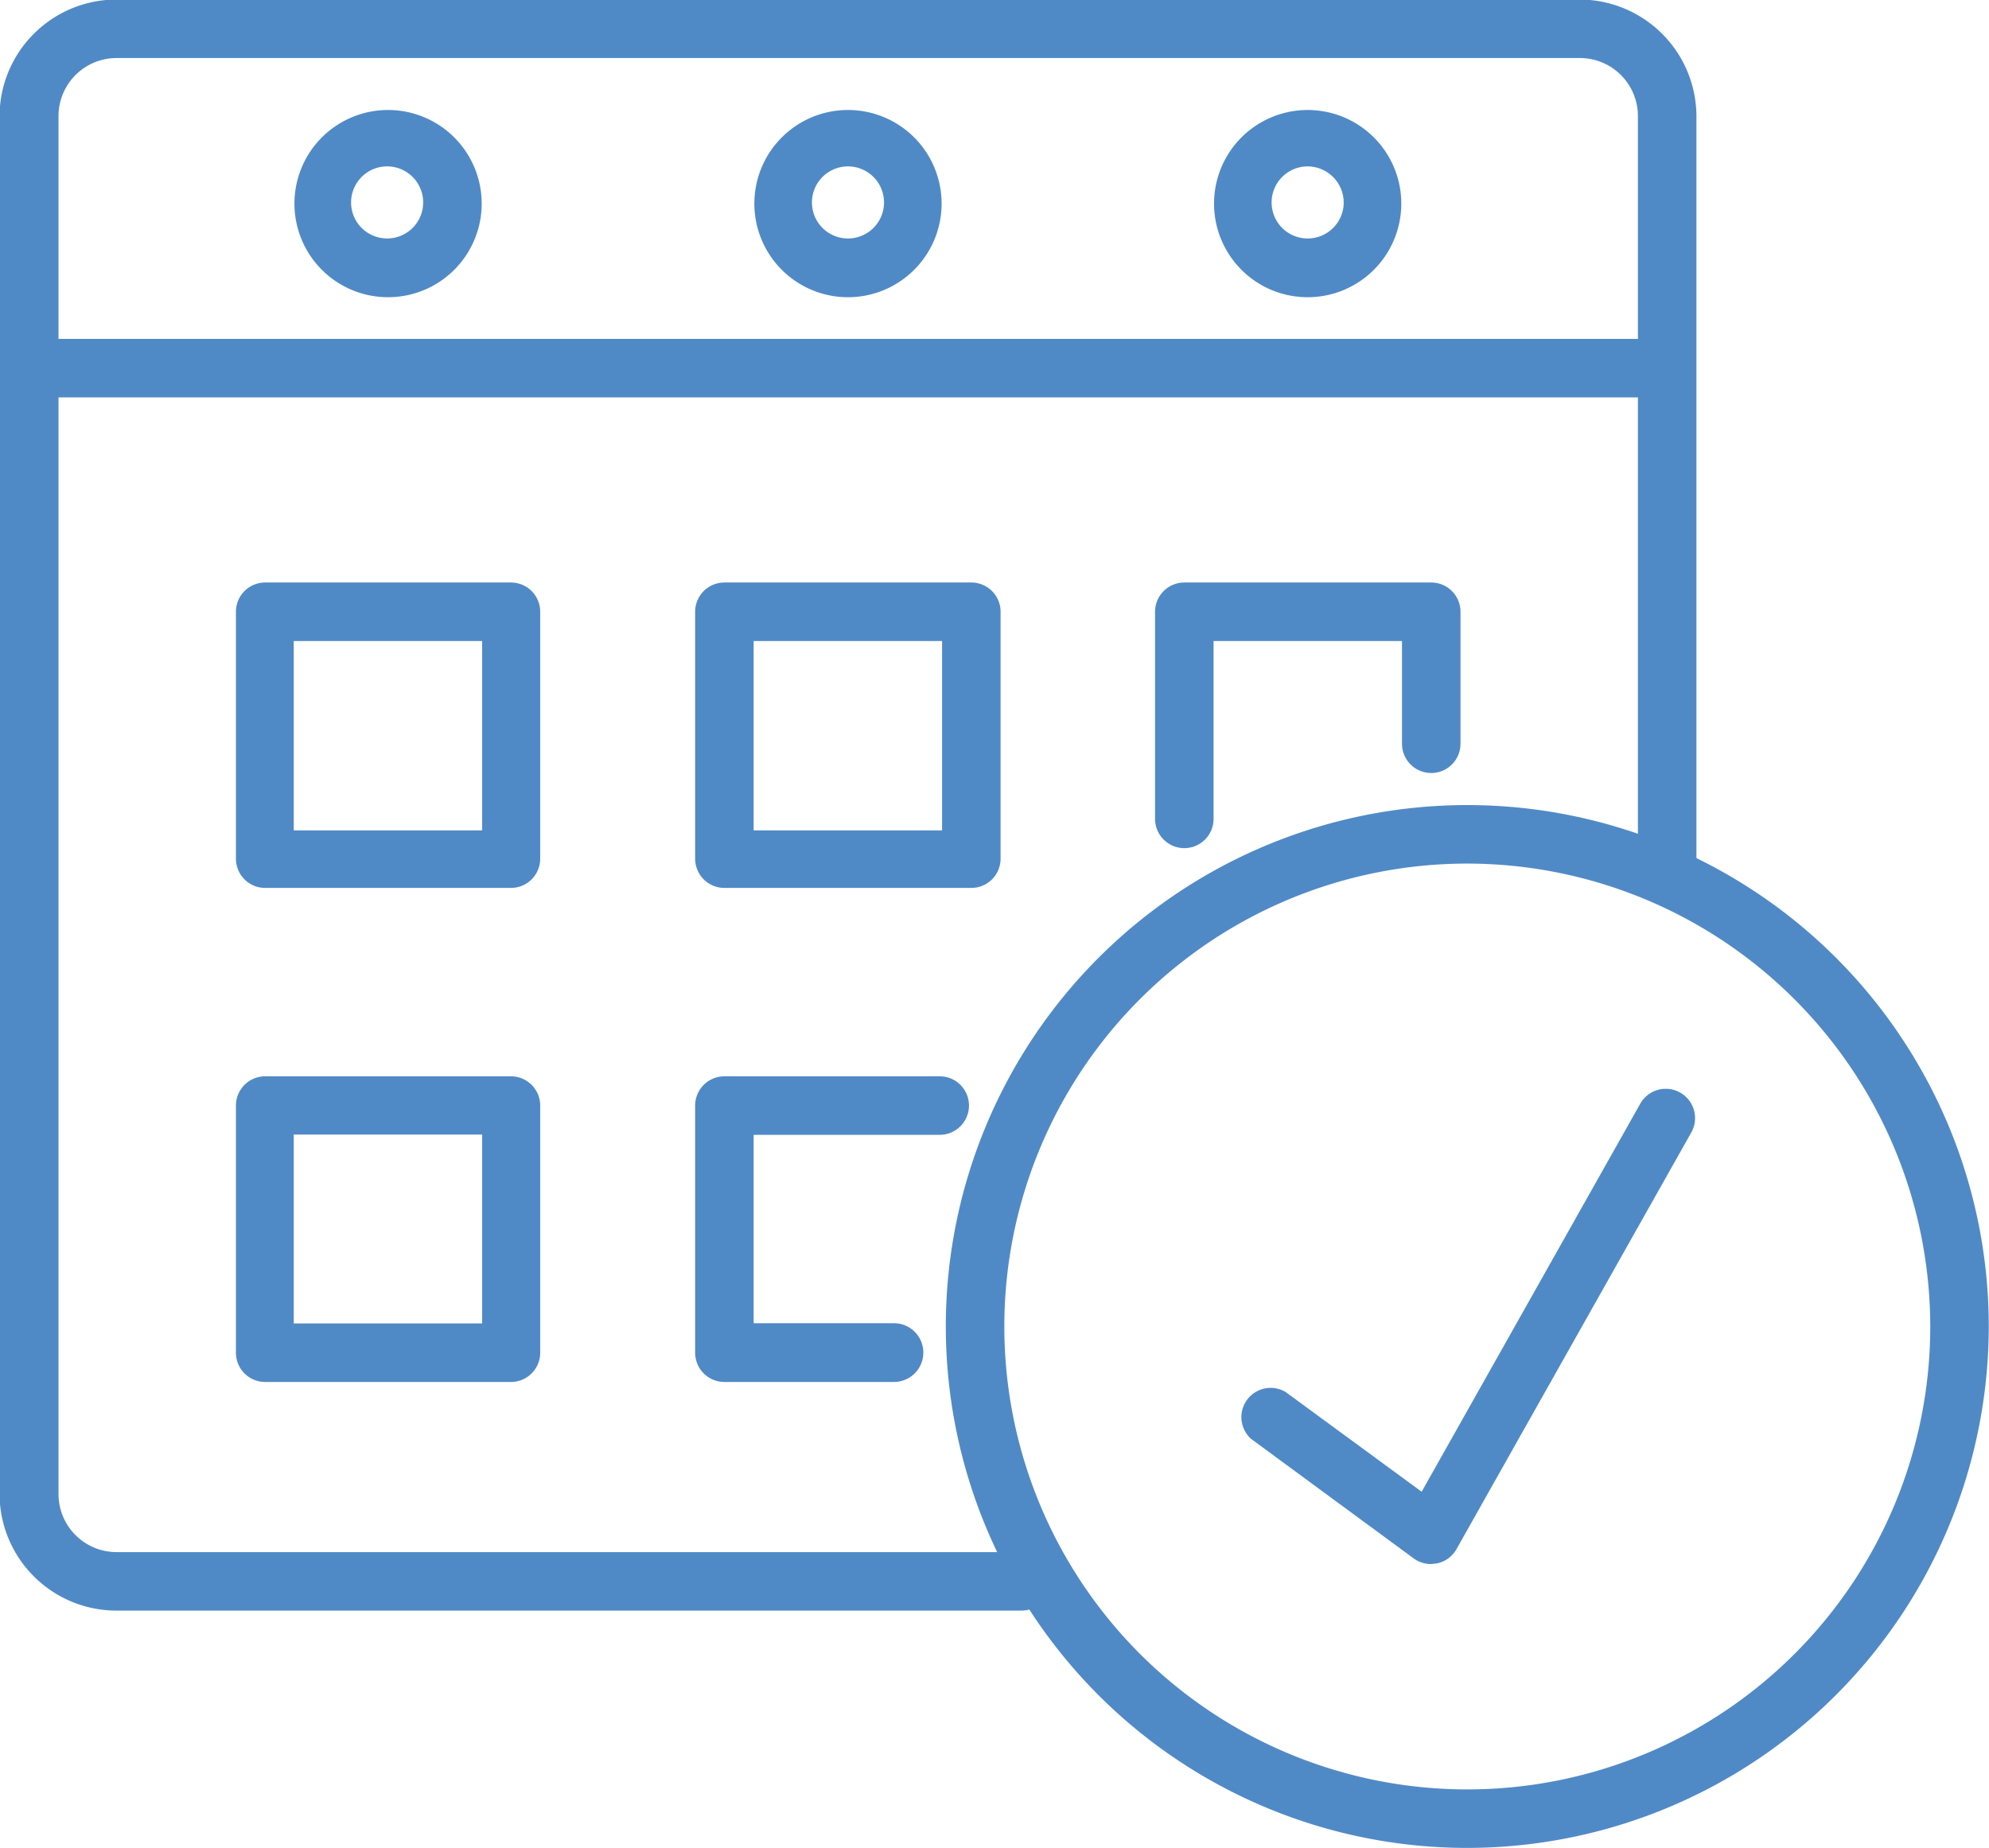
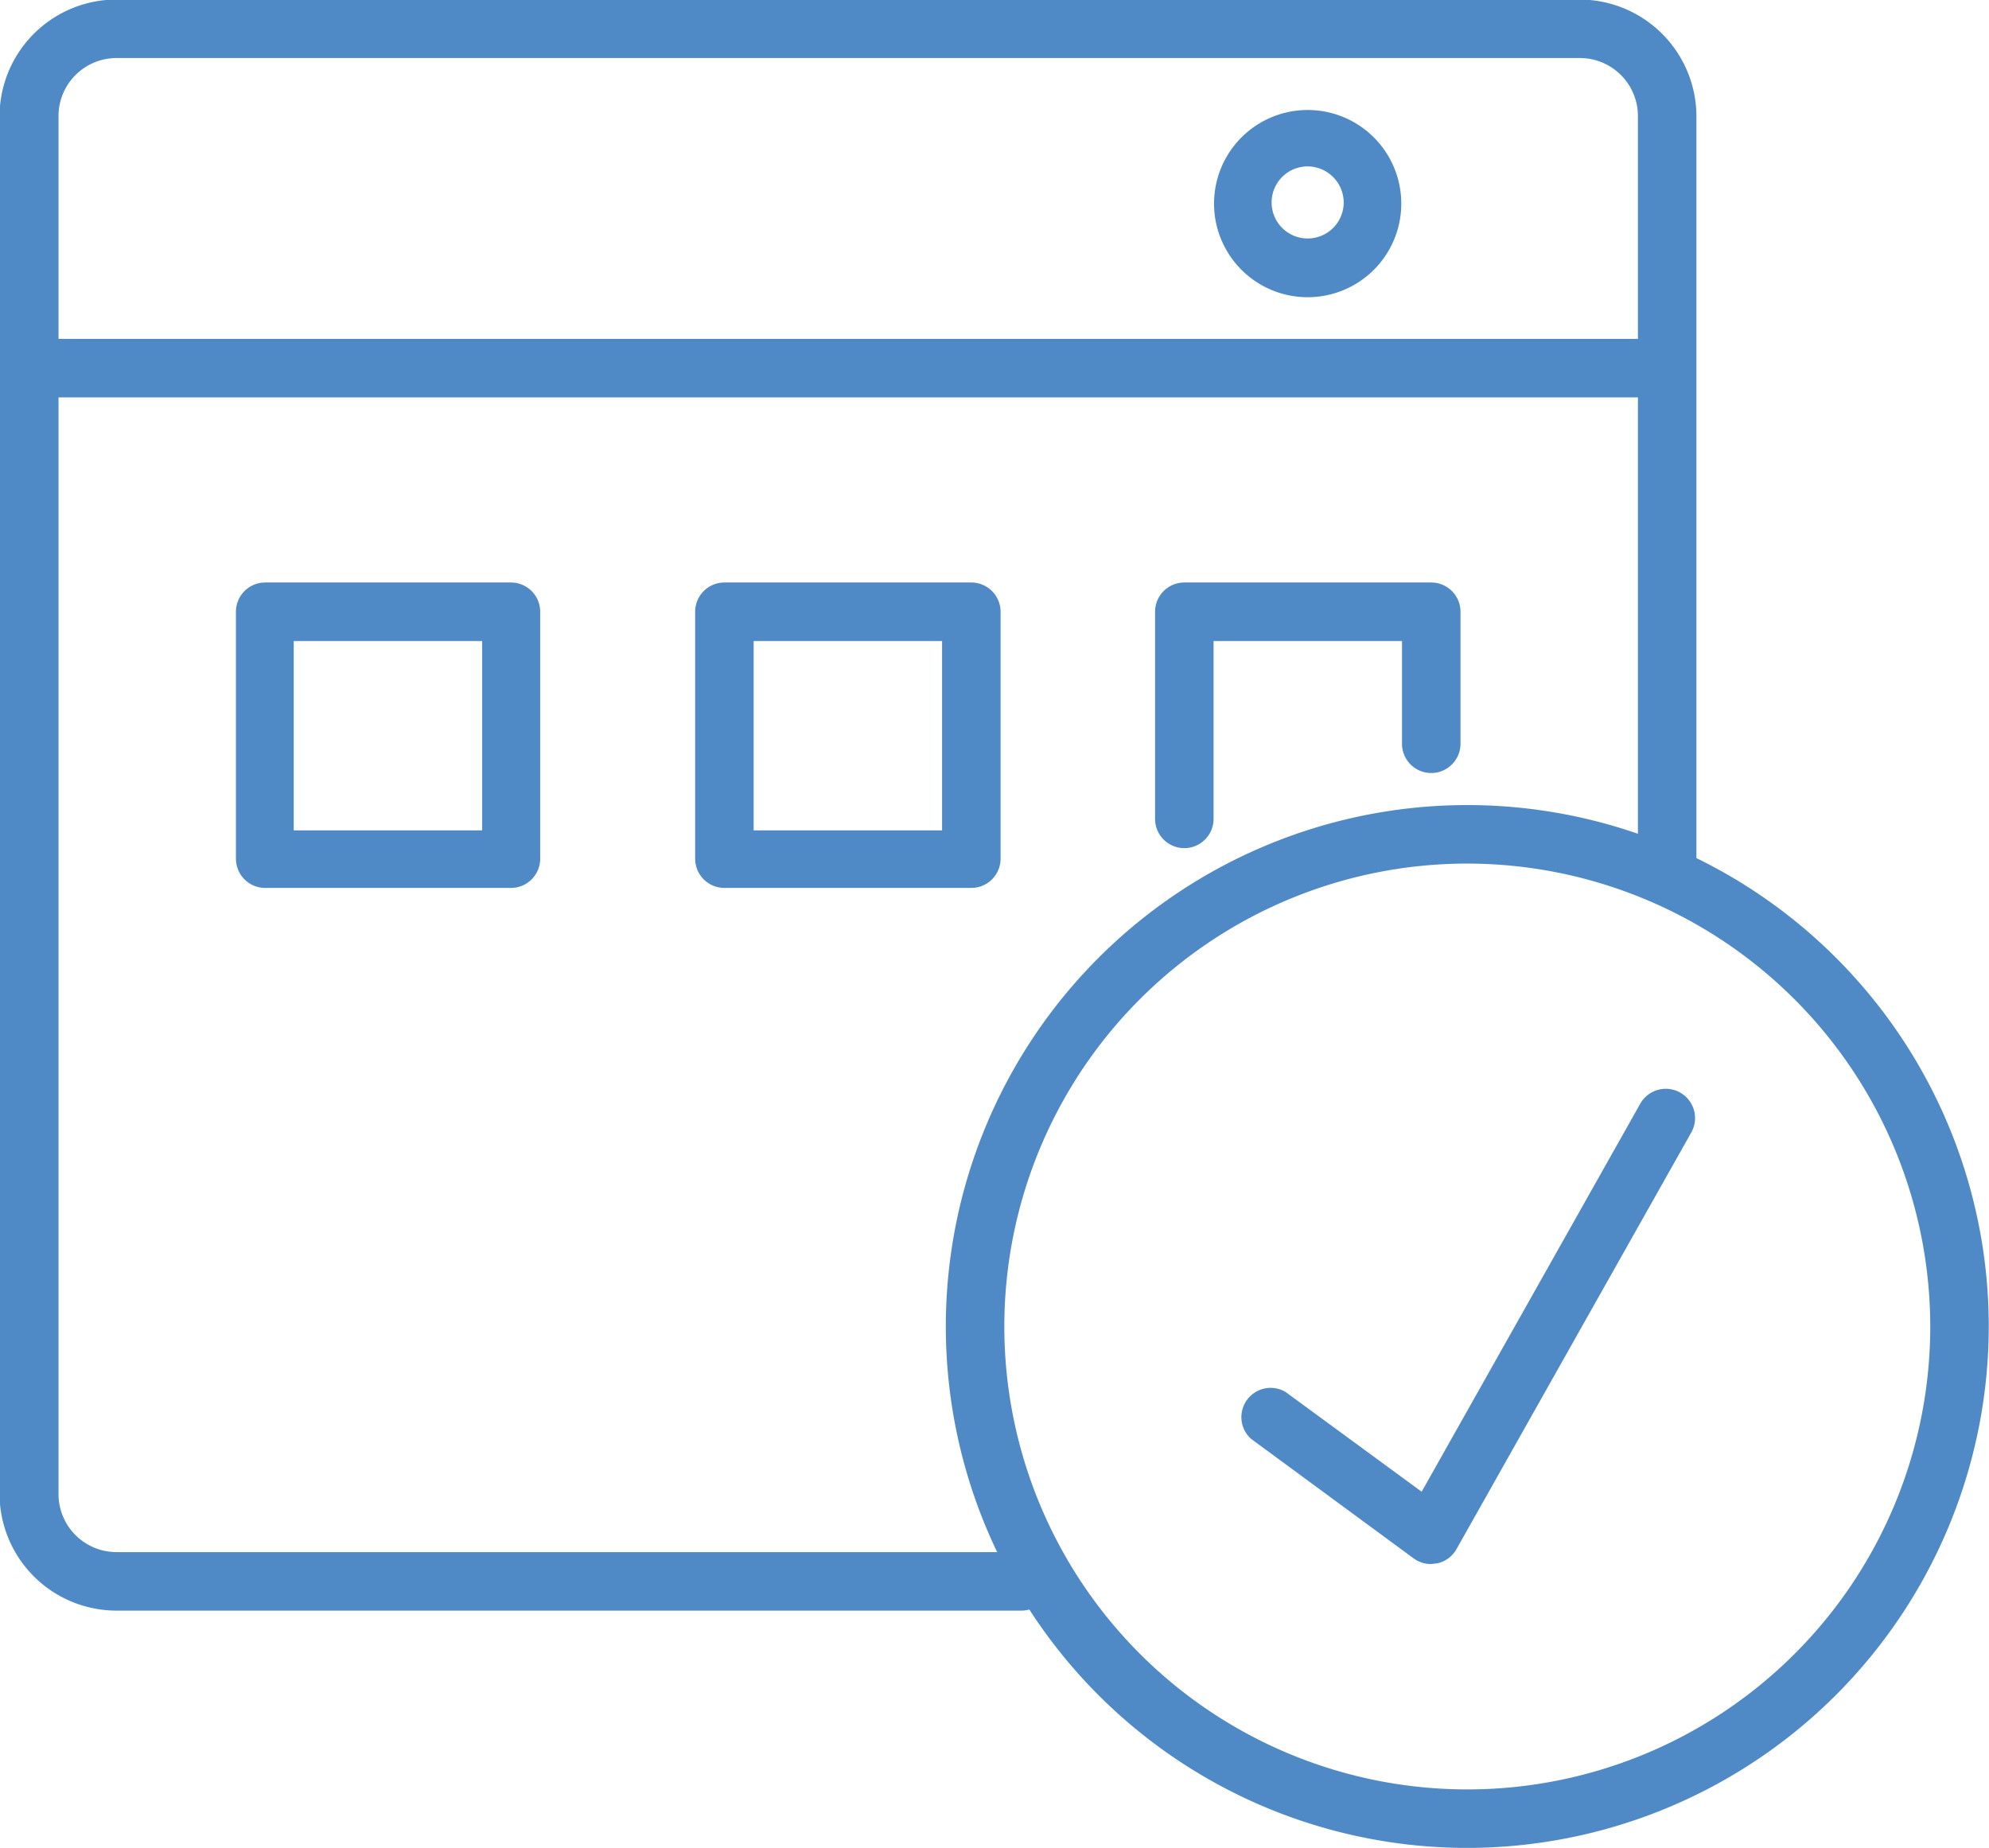
<svg xmlns="http://www.w3.org/2000/svg" id="Capa_1" data-name="Capa 1" width="84.98" height="78.95" viewBox="0 0 84.98 78.95">
  <defs>
    <style>.cls-1{fill:#508ac6;}</style>
  </defs>
  <title>calendar</title>
  <path class="cls-1" d="M50.56,79.34H11.9a5,5,0,0,1-5-5V15.5a5,5,0,0,1,5-5H74.4a5,5,0,0,1,5,5V47.89a1.25,1.25,0,0,1-2.5,0V15.5A2.48,2.48,0,0,0,74.4,13H11.9A2.48,2.48,0,0,0,9.42,15.5V74.37a2.48,2.48,0,0,0,2.48,2.47H50.56A1.25,1.25,0,0,1,50.56,79.34Z" transform="translate(-6.92 -10.52)" />
  <path class="cls-1" d="M78.12,27.5h-70a1.25,1.25,0,0,1,0-2.5h70A1.25,1.25,0,0,1,78.12,27.5Z" transform="translate(-6.92 -10.52)" />
-   <path class="cls-1" d="M23.5,23.22a4,4,0,1,1,4-4A4,4,0,0,1,23.5,23.22Zm0-5.59A1.54,1.54,0,1,0,25,19.17,1.54,1.54,0,0,0,23.5,17.63Z" transform="translate(-6.92 -10.52)" />
  <path class="cls-1" d="M62.79,23.22a4,4,0,1,1,4-4A4,4,0,0,1,62.79,23.22Zm0-5.59a1.54,1.54,0,1,0,1.54,1.54A1.55,1.55,0,0,0,62.79,17.63Z" transform="translate(-6.92 -10.52)" />
-   <path class="cls-1" d="M43.15,23.22a4,4,0,1,1,4-4A4,4,0,0,1,43.15,23.22Zm0-5.59a1.54,1.54,0,1,0,1.54,1.54A1.54,1.54,0,0,0,43.15,17.63Z" transform="translate(-6.92 -10.52)" />
  <path class="cls-1" d="M28.77,48.46H18.22A1.25,1.25,0,0,1,17,47.21V36.66a1.25,1.25,0,0,1,1.25-1.25H28.77A1.25,1.25,0,0,1,30,36.66V47.21A1.25,1.25,0,0,1,28.77,48.46ZM19.47,46h8.05V37.91H19.47V46Z" transform="translate(-6.92 -10.52)" />
-   <path class="cls-1" d="M28.77,69.57H18.22A1.25,1.25,0,0,1,17,68.32V57.76a1.25,1.25,0,0,1,1.25-1.25H28.77A1.25,1.25,0,0,1,30,57.76V68.32A1.25,1.25,0,0,1,28.77,69.57Zm-9.3-2.5h8.05V59H19.47v8.05Z" transform="translate(-6.92 -10.52)" />
  <path class="cls-1" d="M48.42,48.46H37.87a1.25,1.25,0,0,1-1.25-1.25V36.66a1.25,1.25,0,0,1,1.25-1.25H48.42a1.25,1.25,0,0,1,1.25,1.25V47.21A1.25,1.25,0,0,1,48.42,48.46ZM39.12,46h8.05V37.91H39.12V46Z" transform="translate(-6.92 -10.52)" />
-   <path class="cls-1" d="M45.11,69.57H37.87a1.25,1.25,0,0,1-1.25-1.25V57.76a1.25,1.25,0,0,1,1.25-1.25h9.2a1.25,1.25,0,0,1,0,2.5H39.12v8.05h6A1.25,1.25,0,0,1,45.11,69.57Z" transform="translate(-6.92 -10.52)" />
  <path class="cls-1" d="M57.52,46.76a1.25,1.25,0,0,1-1.25-1.25V36.66a1.25,1.25,0,0,1,1.25-1.25H68.07a1.25,1.25,0,0,1,1.25,1.25V42.3a1.25,1.25,0,1,1-2.5,0V37.91H58.77v7.6A1.25,1.25,0,0,1,57.52,46.76Z" transform="translate(-6.92 -10.52)" />
-   <path class="cls-1" d="M69.61,89.48A22.28,22.28,0,1,1,91.89,67.2,22.3,22.3,0,0,1,69.61,89.48Zm0-42.06A19.78,19.78,0,1,0,89.39,67.2,19.8,19.8,0,0,0,69.61,47.42Z" transform="translate(-6.92 -10.52)" />
+   <path class="cls-1" d="M69.61,89.48A22.28,22.28,0,1,1,91.89,67.2,22.3,22.3,0,0,1,69.61,89.48m0-42.06A19.78,19.78,0,1,0,89.39,67.2,19.8,19.8,0,0,0,69.61,47.42Z" transform="translate(-6.92 -10.52)" />
  <path class="cls-1" d="M68.06,77.35a1.25,1.25,0,0,1-.74-0.24L60.37,72a1.25,1.25,0,0,1,1.48-2l5.81,4.26L77,57.68a1.25,1.25,0,1,1,2.18,1.23L69.15,76.71a1.25,1.25,0,0,1-.82.61Z" transform="translate(-6.92 -10.52)" />
</svg>